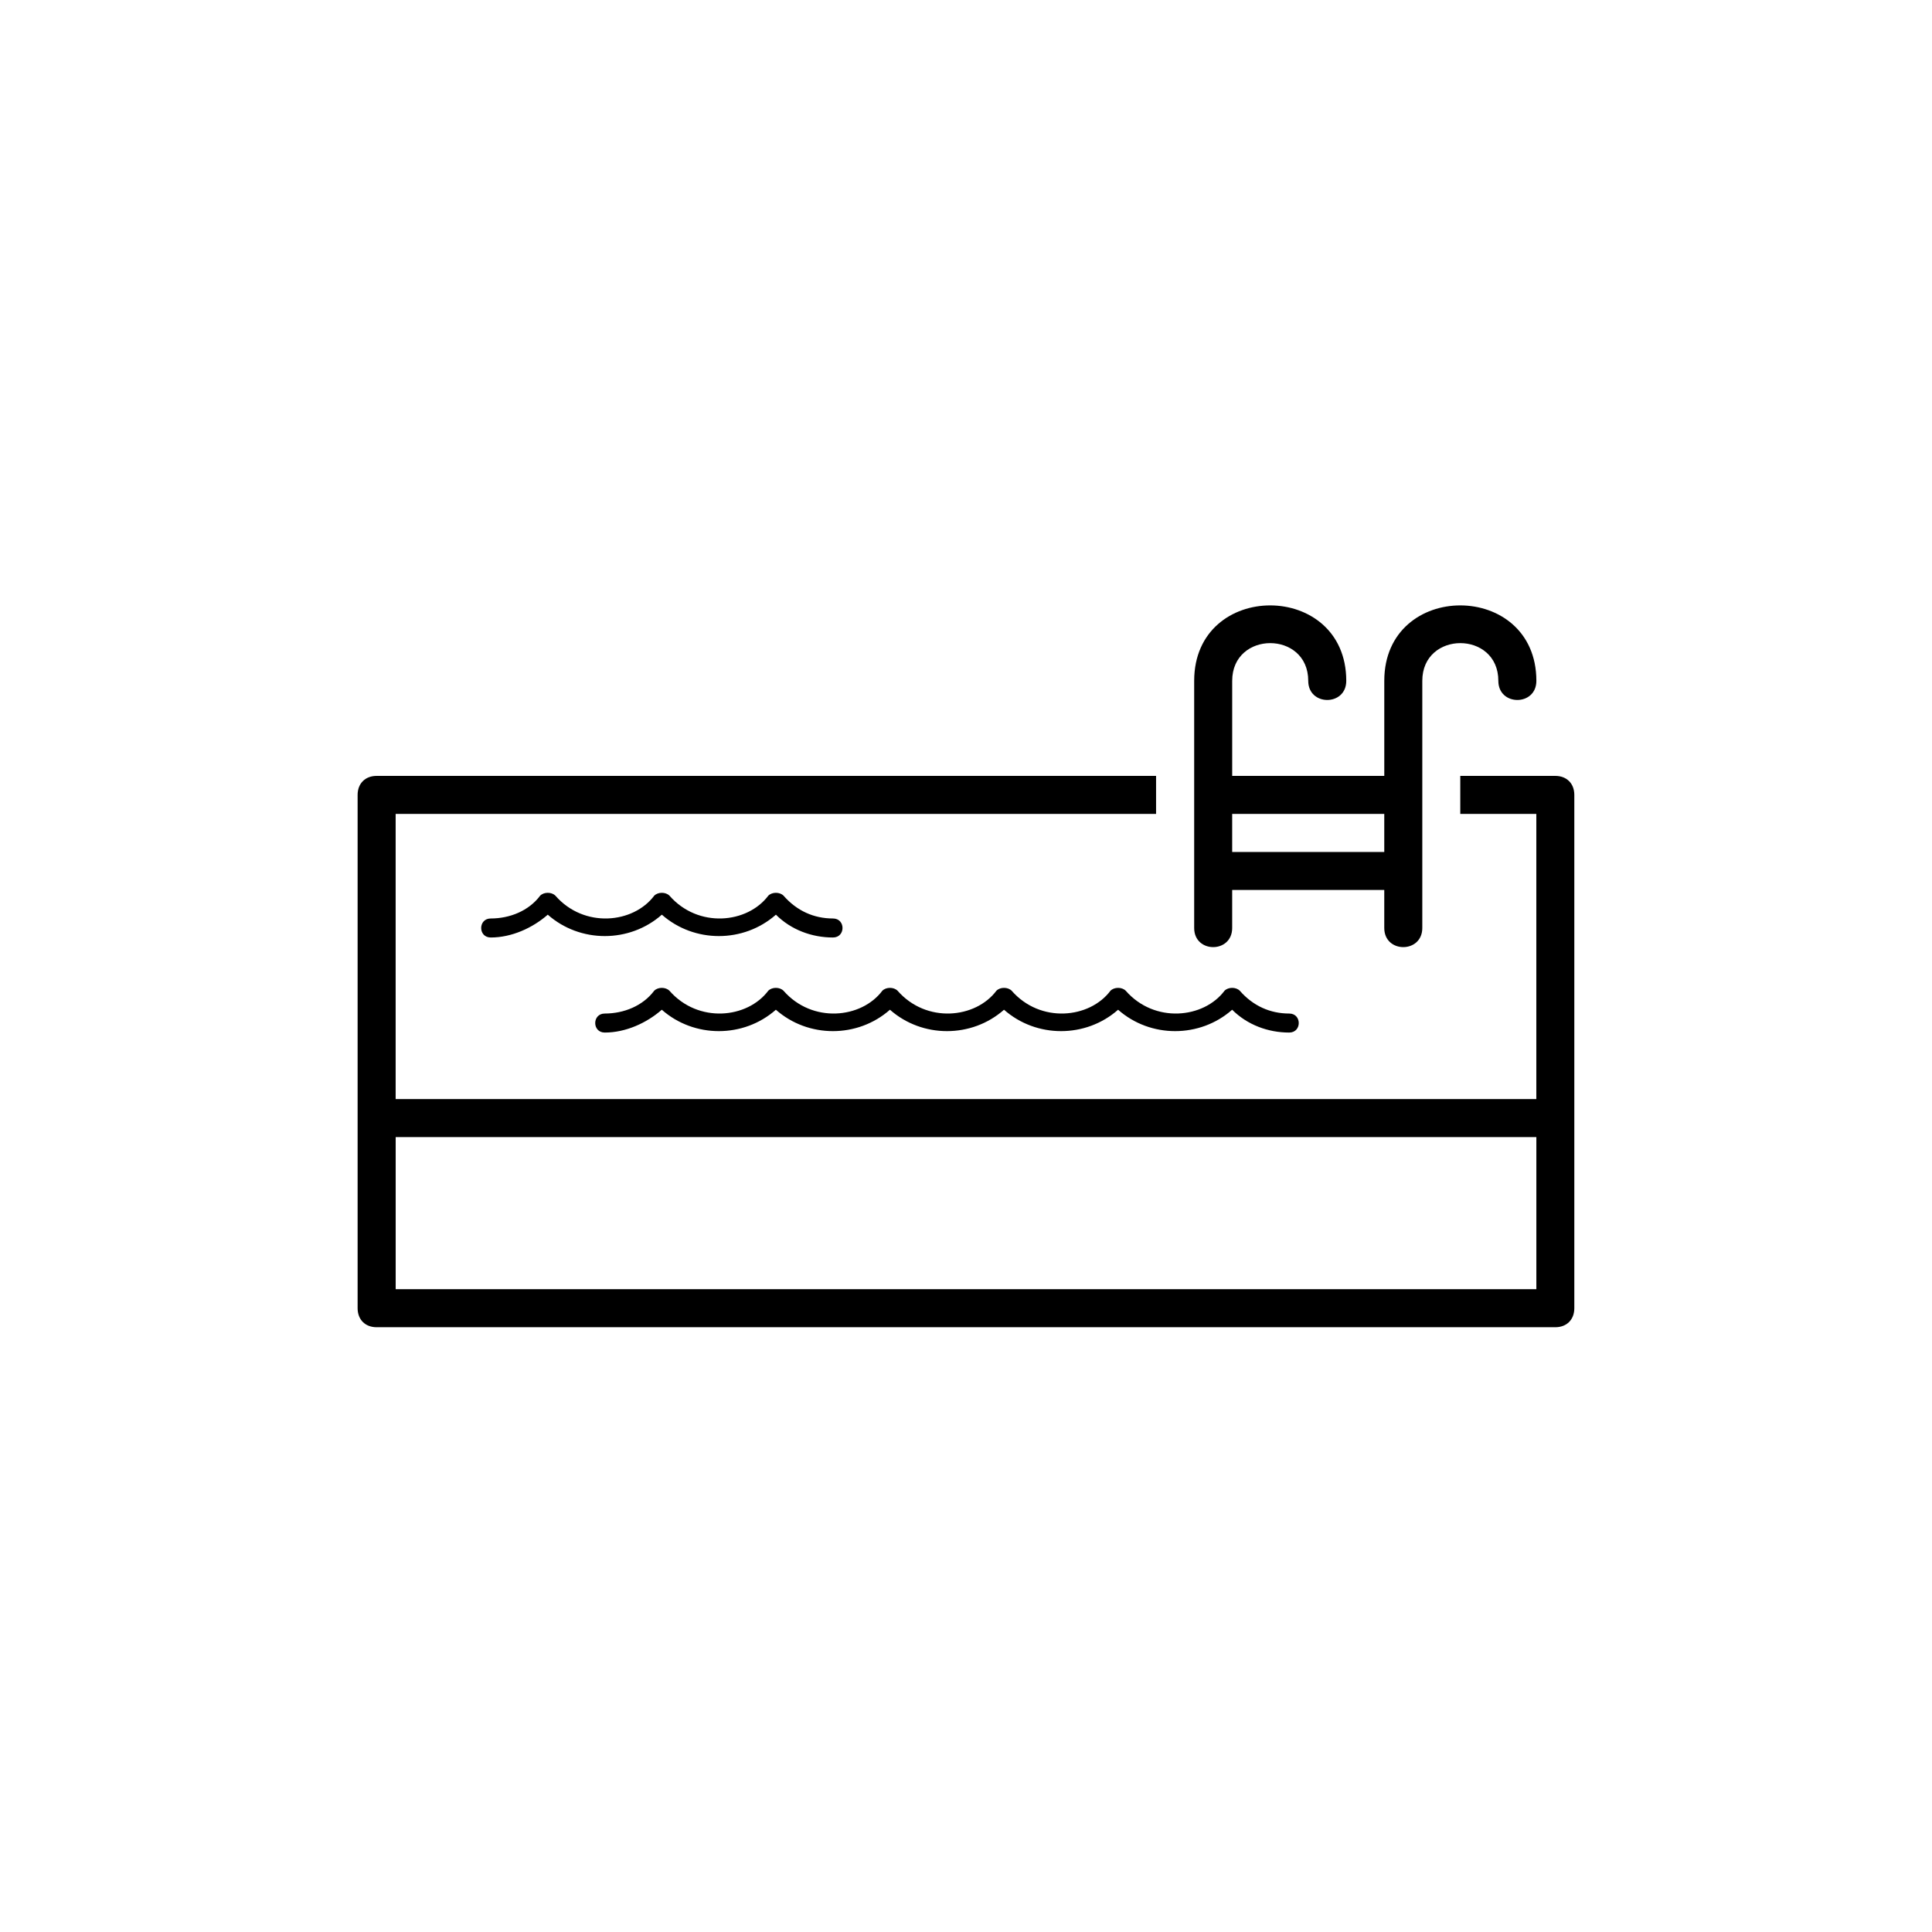
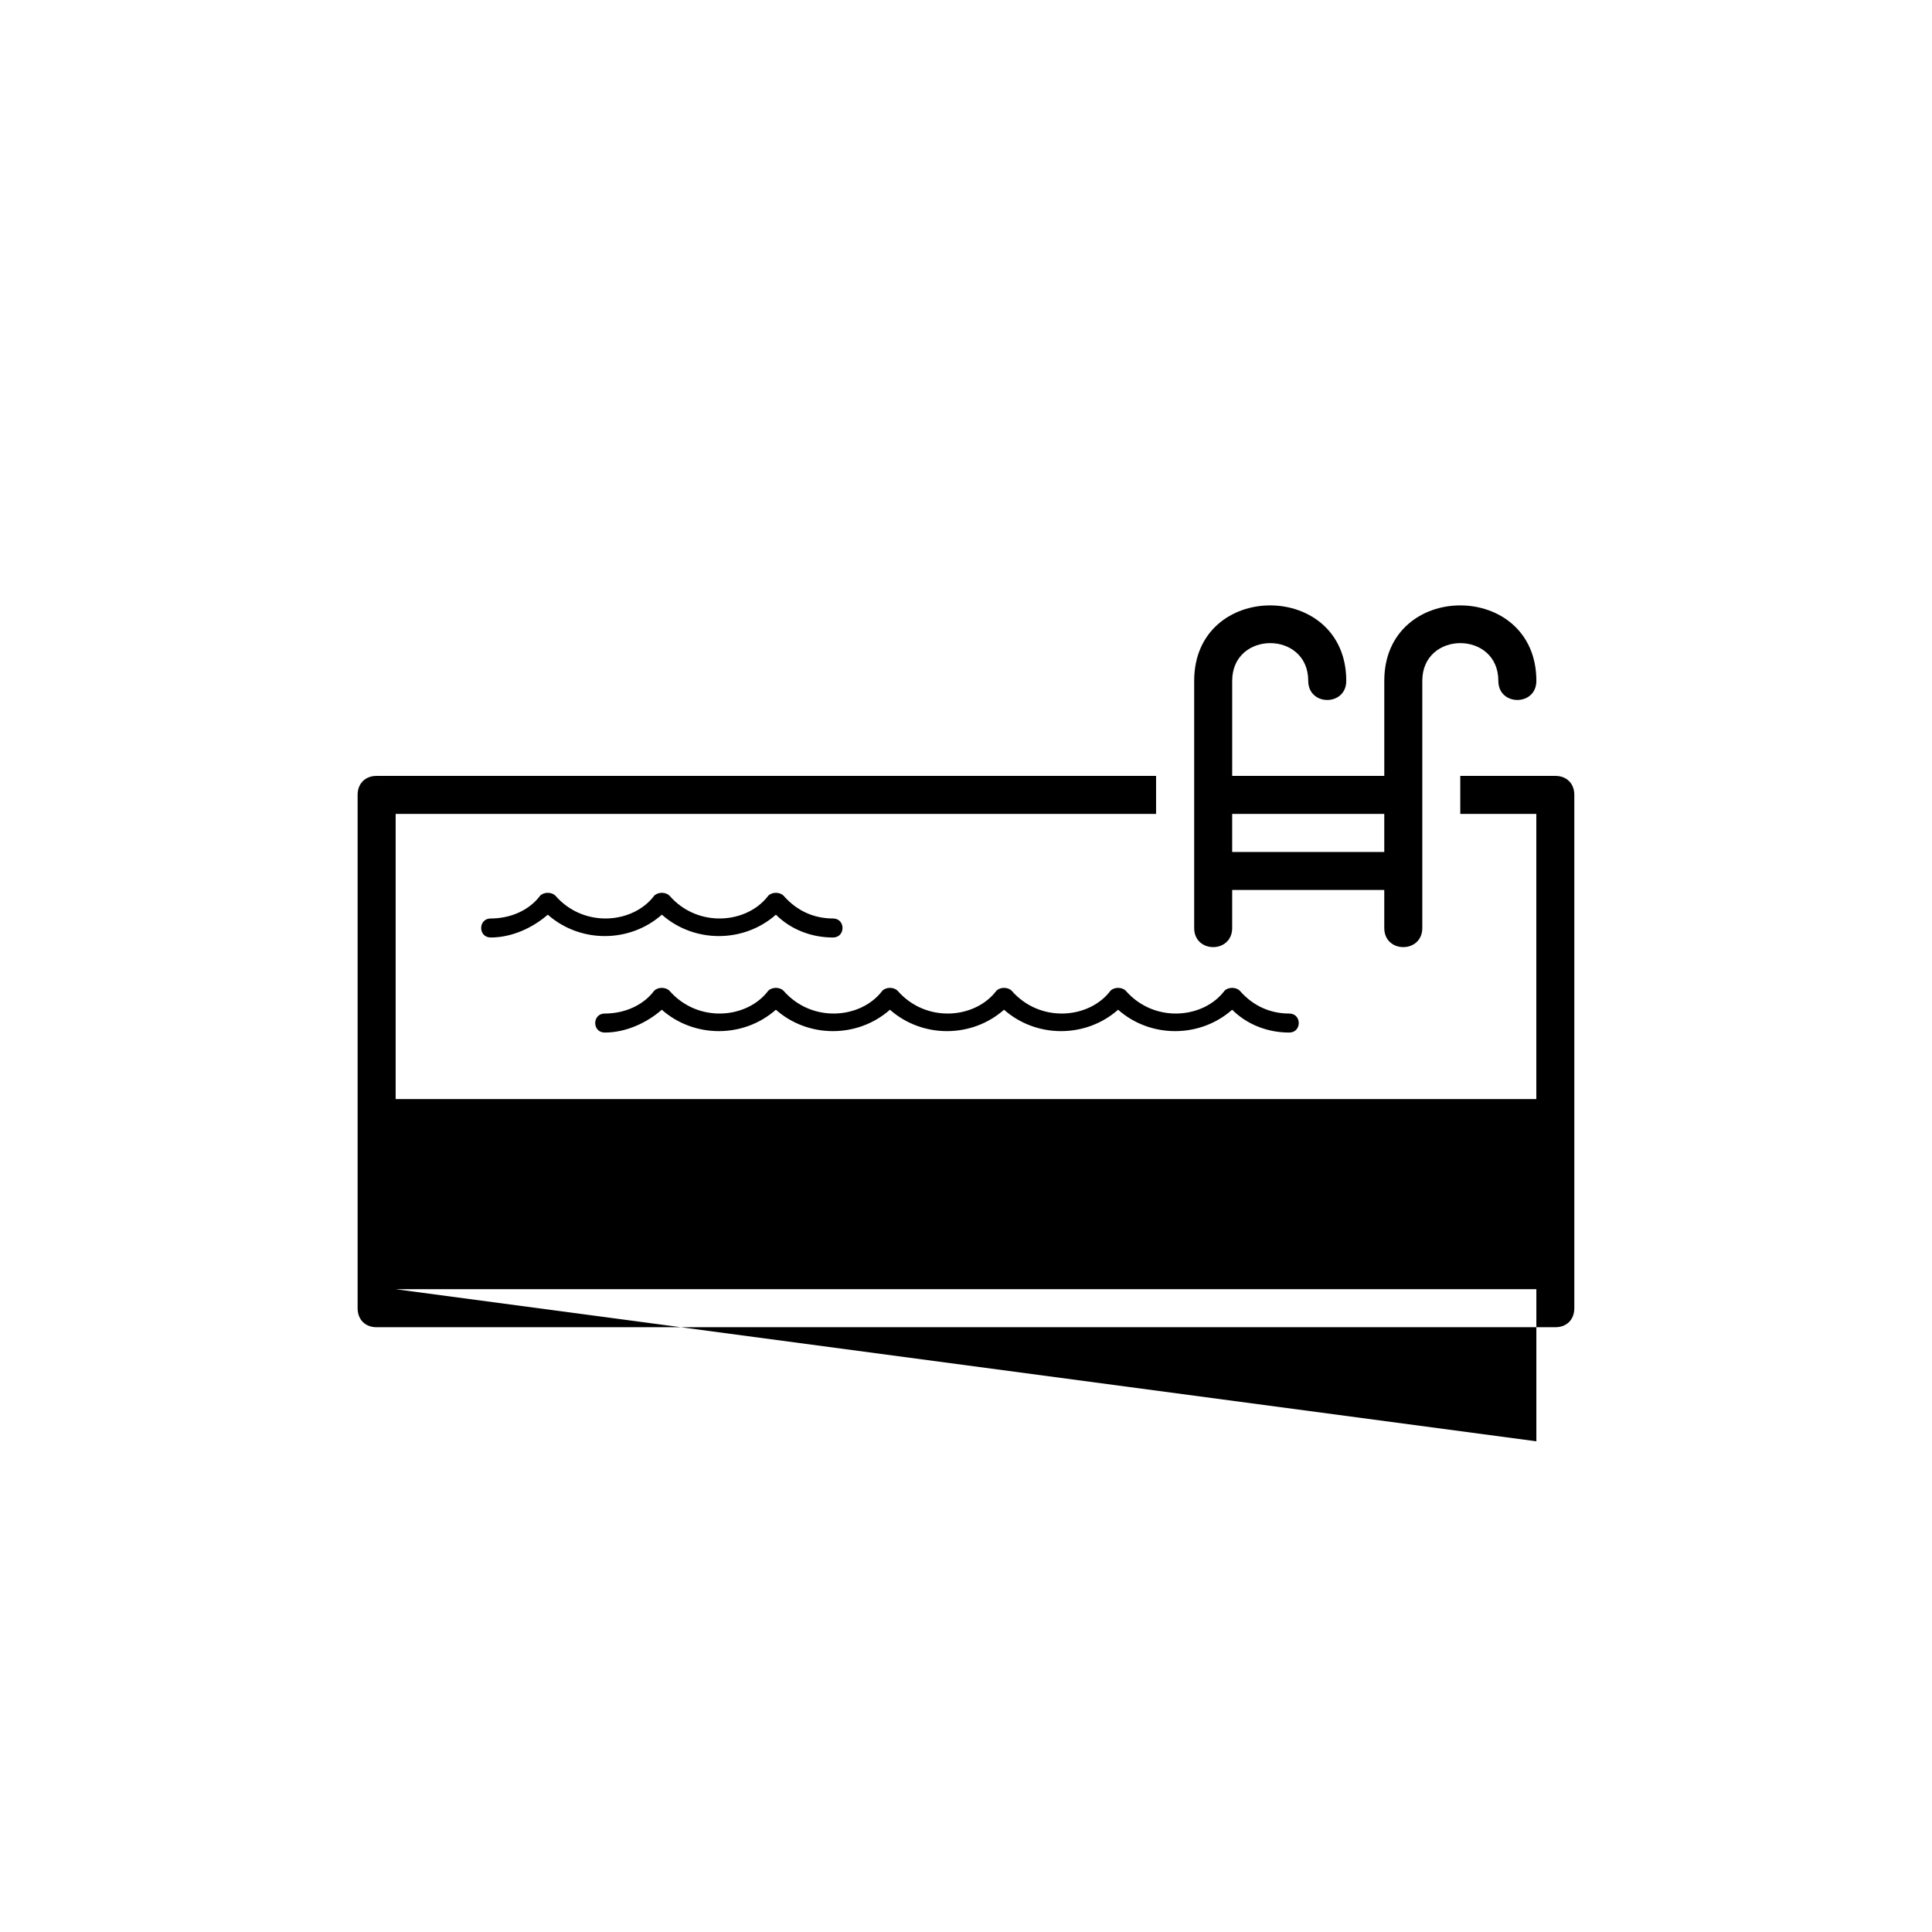
<svg xmlns="http://www.w3.org/2000/svg" fill="#000000" width="800px" height="800px" version="1.1" viewBox="144 144 512 512">
-   <path d="m556.18 349.62h-25.191v10.078h20.152v75.57h-302.29v-75.57h201.52v-10.078h-206.56c-3.023 0-5.039 2.016-5.039 5.039v136.03c0 3.023 2.016 5.039 5.039 5.039h312.36c3.023 0 5.039-2.016 5.039-5.039v-136.03c0-3.023-2.016-5.039-5.039-5.039zm-307.32 136.03v-40.305h302.29v40.305zm221.68-95.723v-10.078h40.305v10.078c0 6.762 10.078 6.758 10.078 0v-65.496c0-13.316 20.152-13.34 20.152 0 0 6.762 10.078 6.758 10.078 0 0-26.633-40.305-26.684-40.305 0v25.191h-40.305v-25.191c0-13.316 20.152-13.34 20.152 0 0 6.762 10.078 6.758 10.078 0 0-26.633-40.305-26.684-40.305 0v65.496c-0.004 6.762 10.07 6.758 10.07 0zm40.305-30.227v10.078h-40.305v-10.078zm-221.68 26.699c-4.031 3.527-9.574 6.047-15.113 6.047-3.379 0-3.379-5.039 0-5.039 5.039 0 10.078-2.016 13.098-6.047 1.008-1.008 3.023-1.008 4.031 0 7.613 8.707 20.652 7.394 26.199 0 1.008-1.008 3.023-1.008 4.031 0 7.613 8.707 20.652 7.394 26.199 0 1.008-1.008 3.023-1.008 4.031 0 3.527 4.031 8.062 6.047 13.098 6.047 3.379 0 3.379 5.039 0 5.039-5.543 0-11.082-2.016-15.113-6.047-8.566 7.559-21.664 7.559-30.23 0-8.566 7.559-21.664 7.559-30.23 0zm153.16 20.152c7.637 8.73 20.676 7.367 26.191 0 1.008-1.008 3.027-1.008 4.035 0 3.523 4.031 8.062 6.047 13.098 6.047 3.379 0 3.379 5.039 0 5.039-5.543 0-11.082-2.016-15.113-6.047-8.566 7.559-21.664 7.559-30.23 0-8.566 7.559-21.664 7.559-30.23 0-8.566 7.559-21.664 7.559-30.23 0-8.566 7.559-21.664 7.559-30.23 0-8.566 7.559-21.664 7.559-30.23 0-4.031 3.527-9.574 6.047-15.113 6.047-3.379 0-3.379-5.039 0-5.039 5.039 0 10.078-2.016 13.098-6.047 1.008-1.008 3.023-1.008 4.031 0 7.644 8.727 20.672 7.371 26.199 0 1.008-1.008 3.023-1.008 4.031 0 7.644 8.727 20.672 7.371 26.199 0 1.008-1.008 3.023-1.008 4.031 0 7.644 8.727 20.672 7.371 26.199 0 1.008-1.008 3.027-1.008 4.035 0 7.637 8.73 20.676 7.367 26.191 0 1.016-1.008 3.031-1.008 4.039 0z" />
+   <path d="m556.18 349.62h-25.191v10.078h20.152v75.57h-302.29v-75.57h201.52v-10.078h-206.56c-3.023 0-5.039 2.016-5.039 5.039v136.03c0 3.023 2.016 5.039 5.039 5.039h312.36c3.023 0 5.039-2.016 5.039-5.039v-136.03c0-3.023-2.016-5.039-5.039-5.039zm-307.32 136.03h302.29v40.305zm221.68-95.723v-10.078h40.305v10.078c0 6.762 10.078 6.758 10.078 0v-65.496c0-13.316 20.152-13.34 20.152 0 0 6.762 10.078 6.758 10.078 0 0-26.633-40.305-26.684-40.305 0v25.191h-40.305v-25.191c0-13.316 20.152-13.34 20.152 0 0 6.762 10.078 6.758 10.078 0 0-26.633-40.305-26.684-40.305 0v65.496c-0.004 6.762 10.07 6.758 10.07 0zm40.305-30.227v10.078h-40.305v-10.078zm-221.68 26.699c-4.031 3.527-9.574 6.047-15.113 6.047-3.379 0-3.379-5.039 0-5.039 5.039 0 10.078-2.016 13.098-6.047 1.008-1.008 3.023-1.008 4.031 0 7.613 8.707 20.652 7.394 26.199 0 1.008-1.008 3.023-1.008 4.031 0 7.613 8.707 20.652 7.394 26.199 0 1.008-1.008 3.023-1.008 4.031 0 3.527 4.031 8.062 6.047 13.098 6.047 3.379 0 3.379 5.039 0 5.039-5.543 0-11.082-2.016-15.113-6.047-8.566 7.559-21.664 7.559-30.23 0-8.566 7.559-21.664 7.559-30.23 0zm153.16 20.152c7.637 8.73 20.676 7.367 26.191 0 1.008-1.008 3.027-1.008 4.035 0 3.523 4.031 8.062 6.047 13.098 6.047 3.379 0 3.379 5.039 0 5.039-5.543 0-11.082-2.016-15.113-6.047-8.566 7.559-21.664 7.559-30.23 0-8.566 7.559-21.664 7.559-30.23 0-8.566 7.559-21.664 7.559-30.23 0-8.566 7.559-21.664 7.559-30.23 0-8.566 7.559-21.664 7.559-30.23 0-4.031 3.527-9.574 6.047-15.113 6.047-3.379 0-3.379-5.039 0-5.039 5.039 0 10.078-2.016 13.098-6.047 1.008-1.008 3.023-1.008 4.031 0 7.644 8.727 20.672 7.371 26.199 0 1.008-1.008 3.023-1.008 4.031 0 7.644 8.727 20.672 7.371 26.199 0 1.008-1.008 3.023-1.008 4.031 0 7.644 8.727 20.672 7.371 26.199 0 1.008-1.008 3.027-1.008 4.035 0 7.637 8.73 20.676 7.367 26.191 0 1.016-1.008 3.031-1.008 4.039 0z" />
</svg>